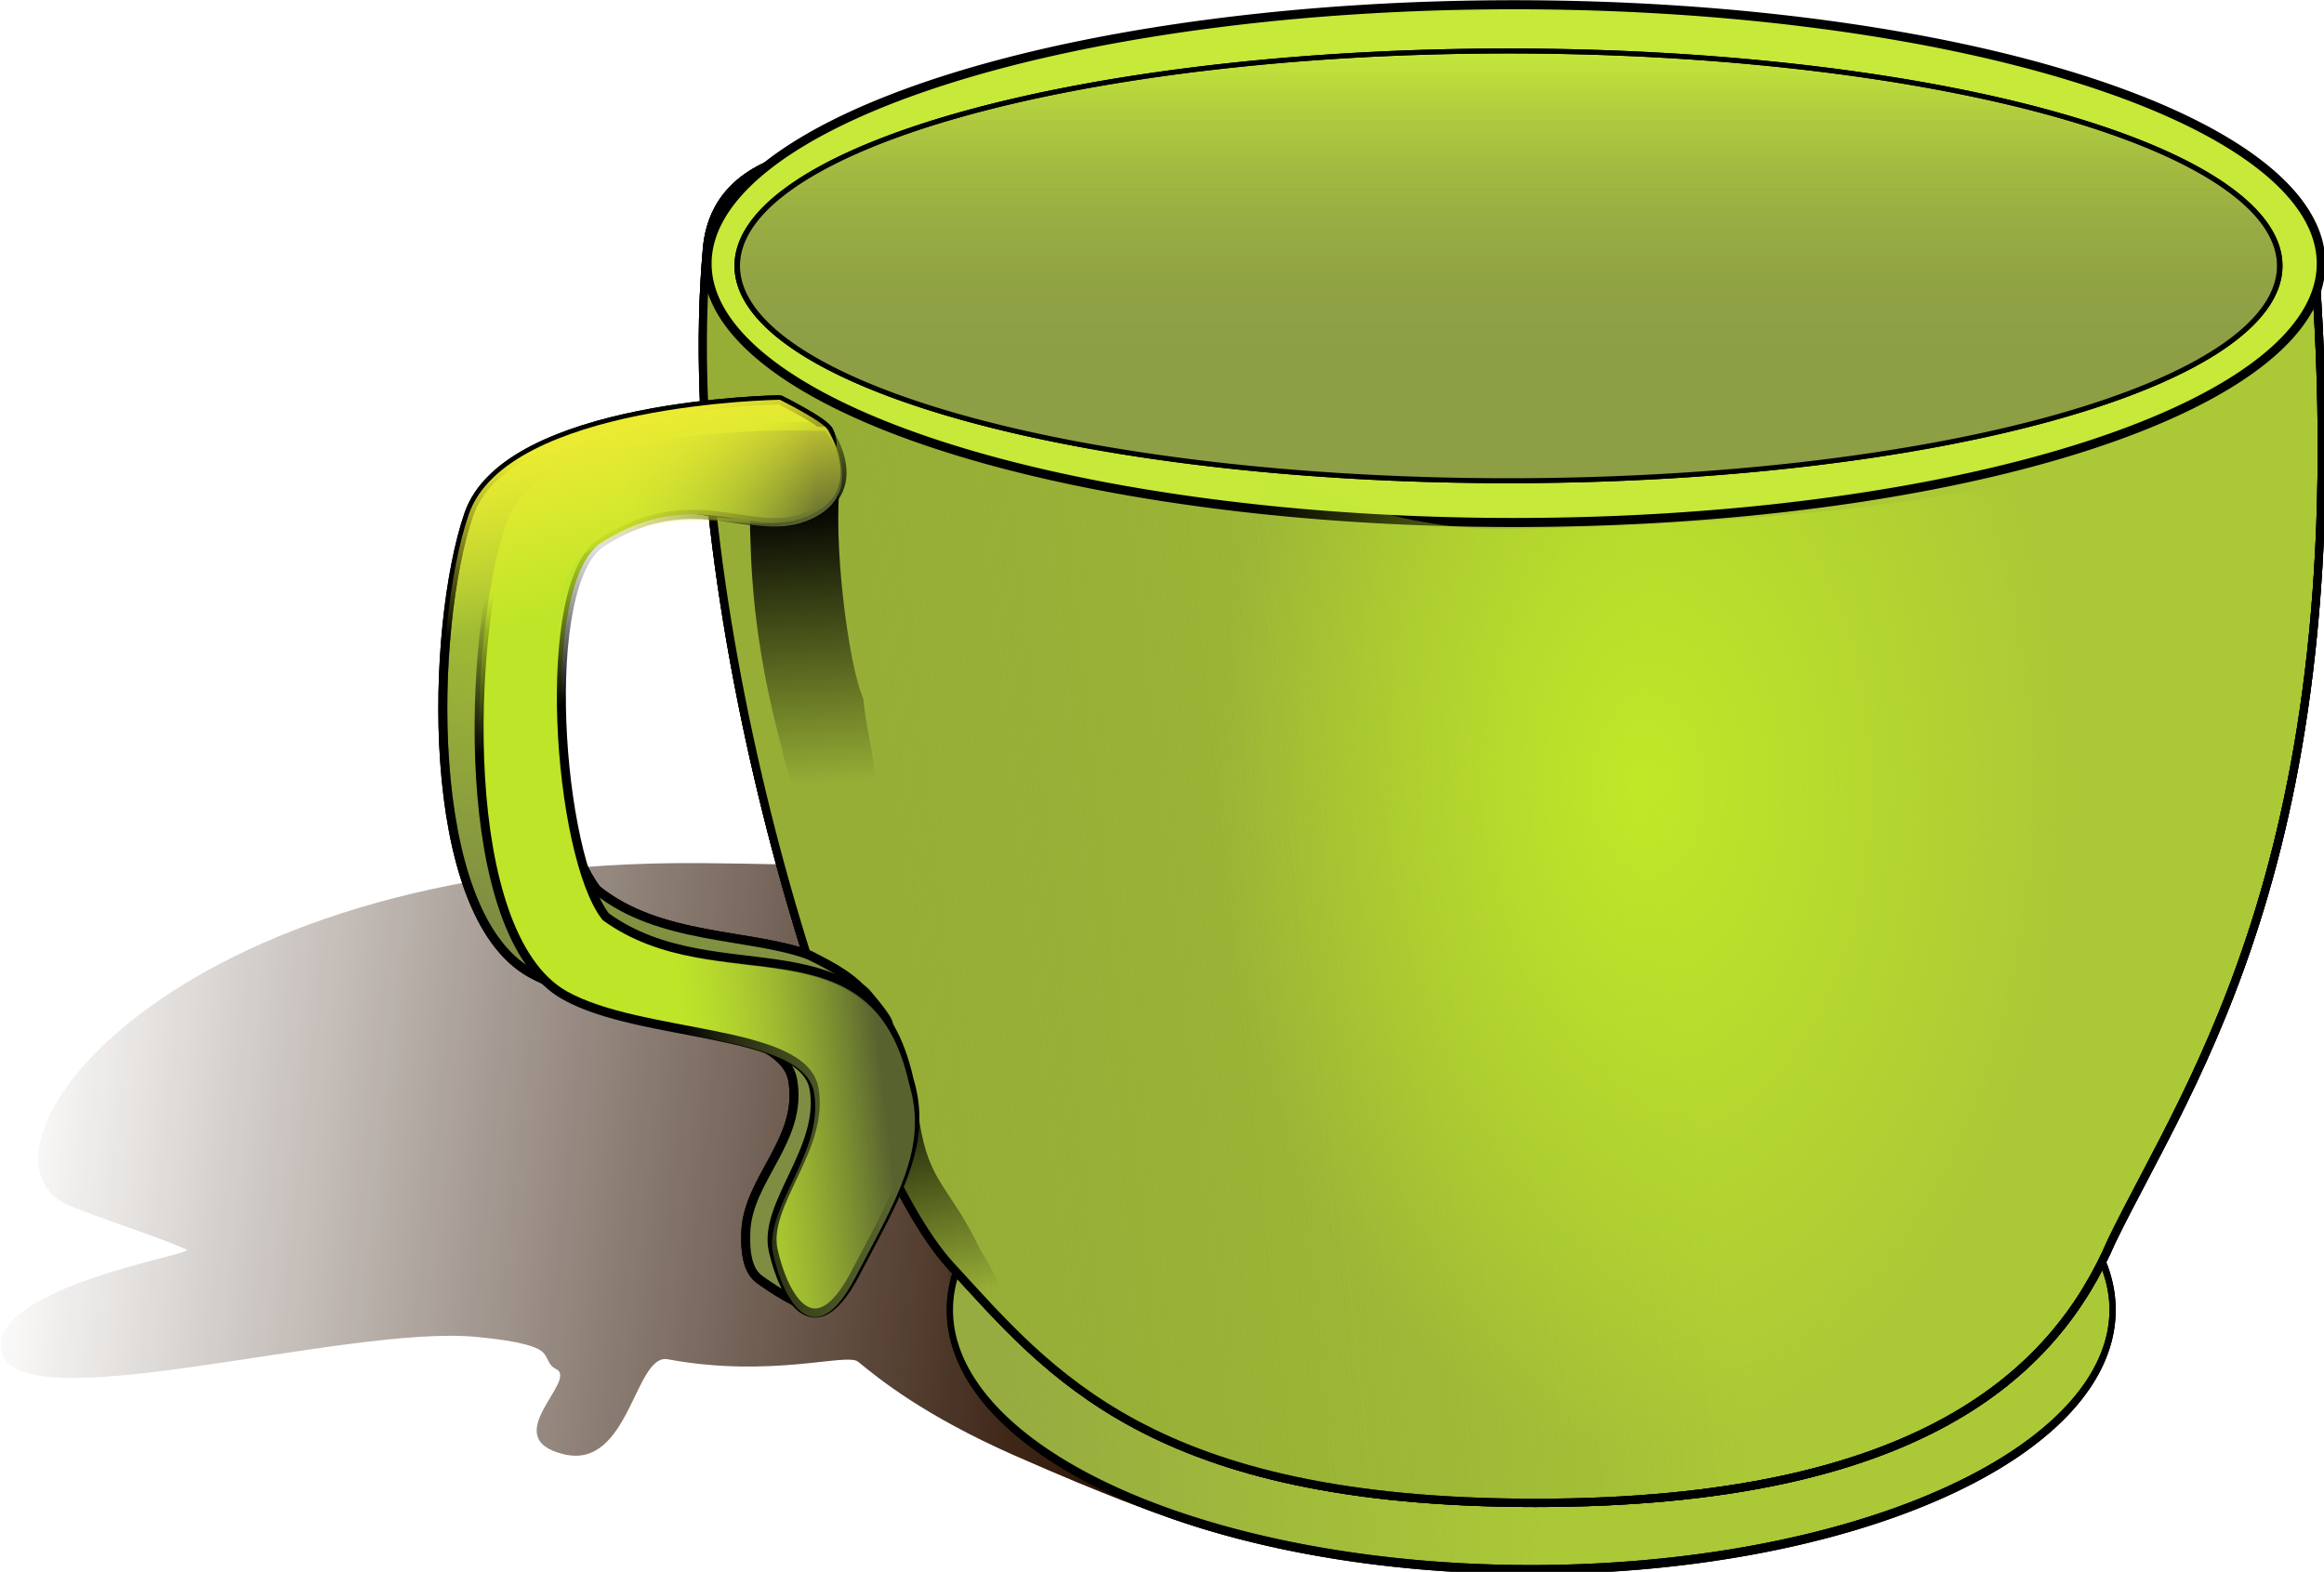
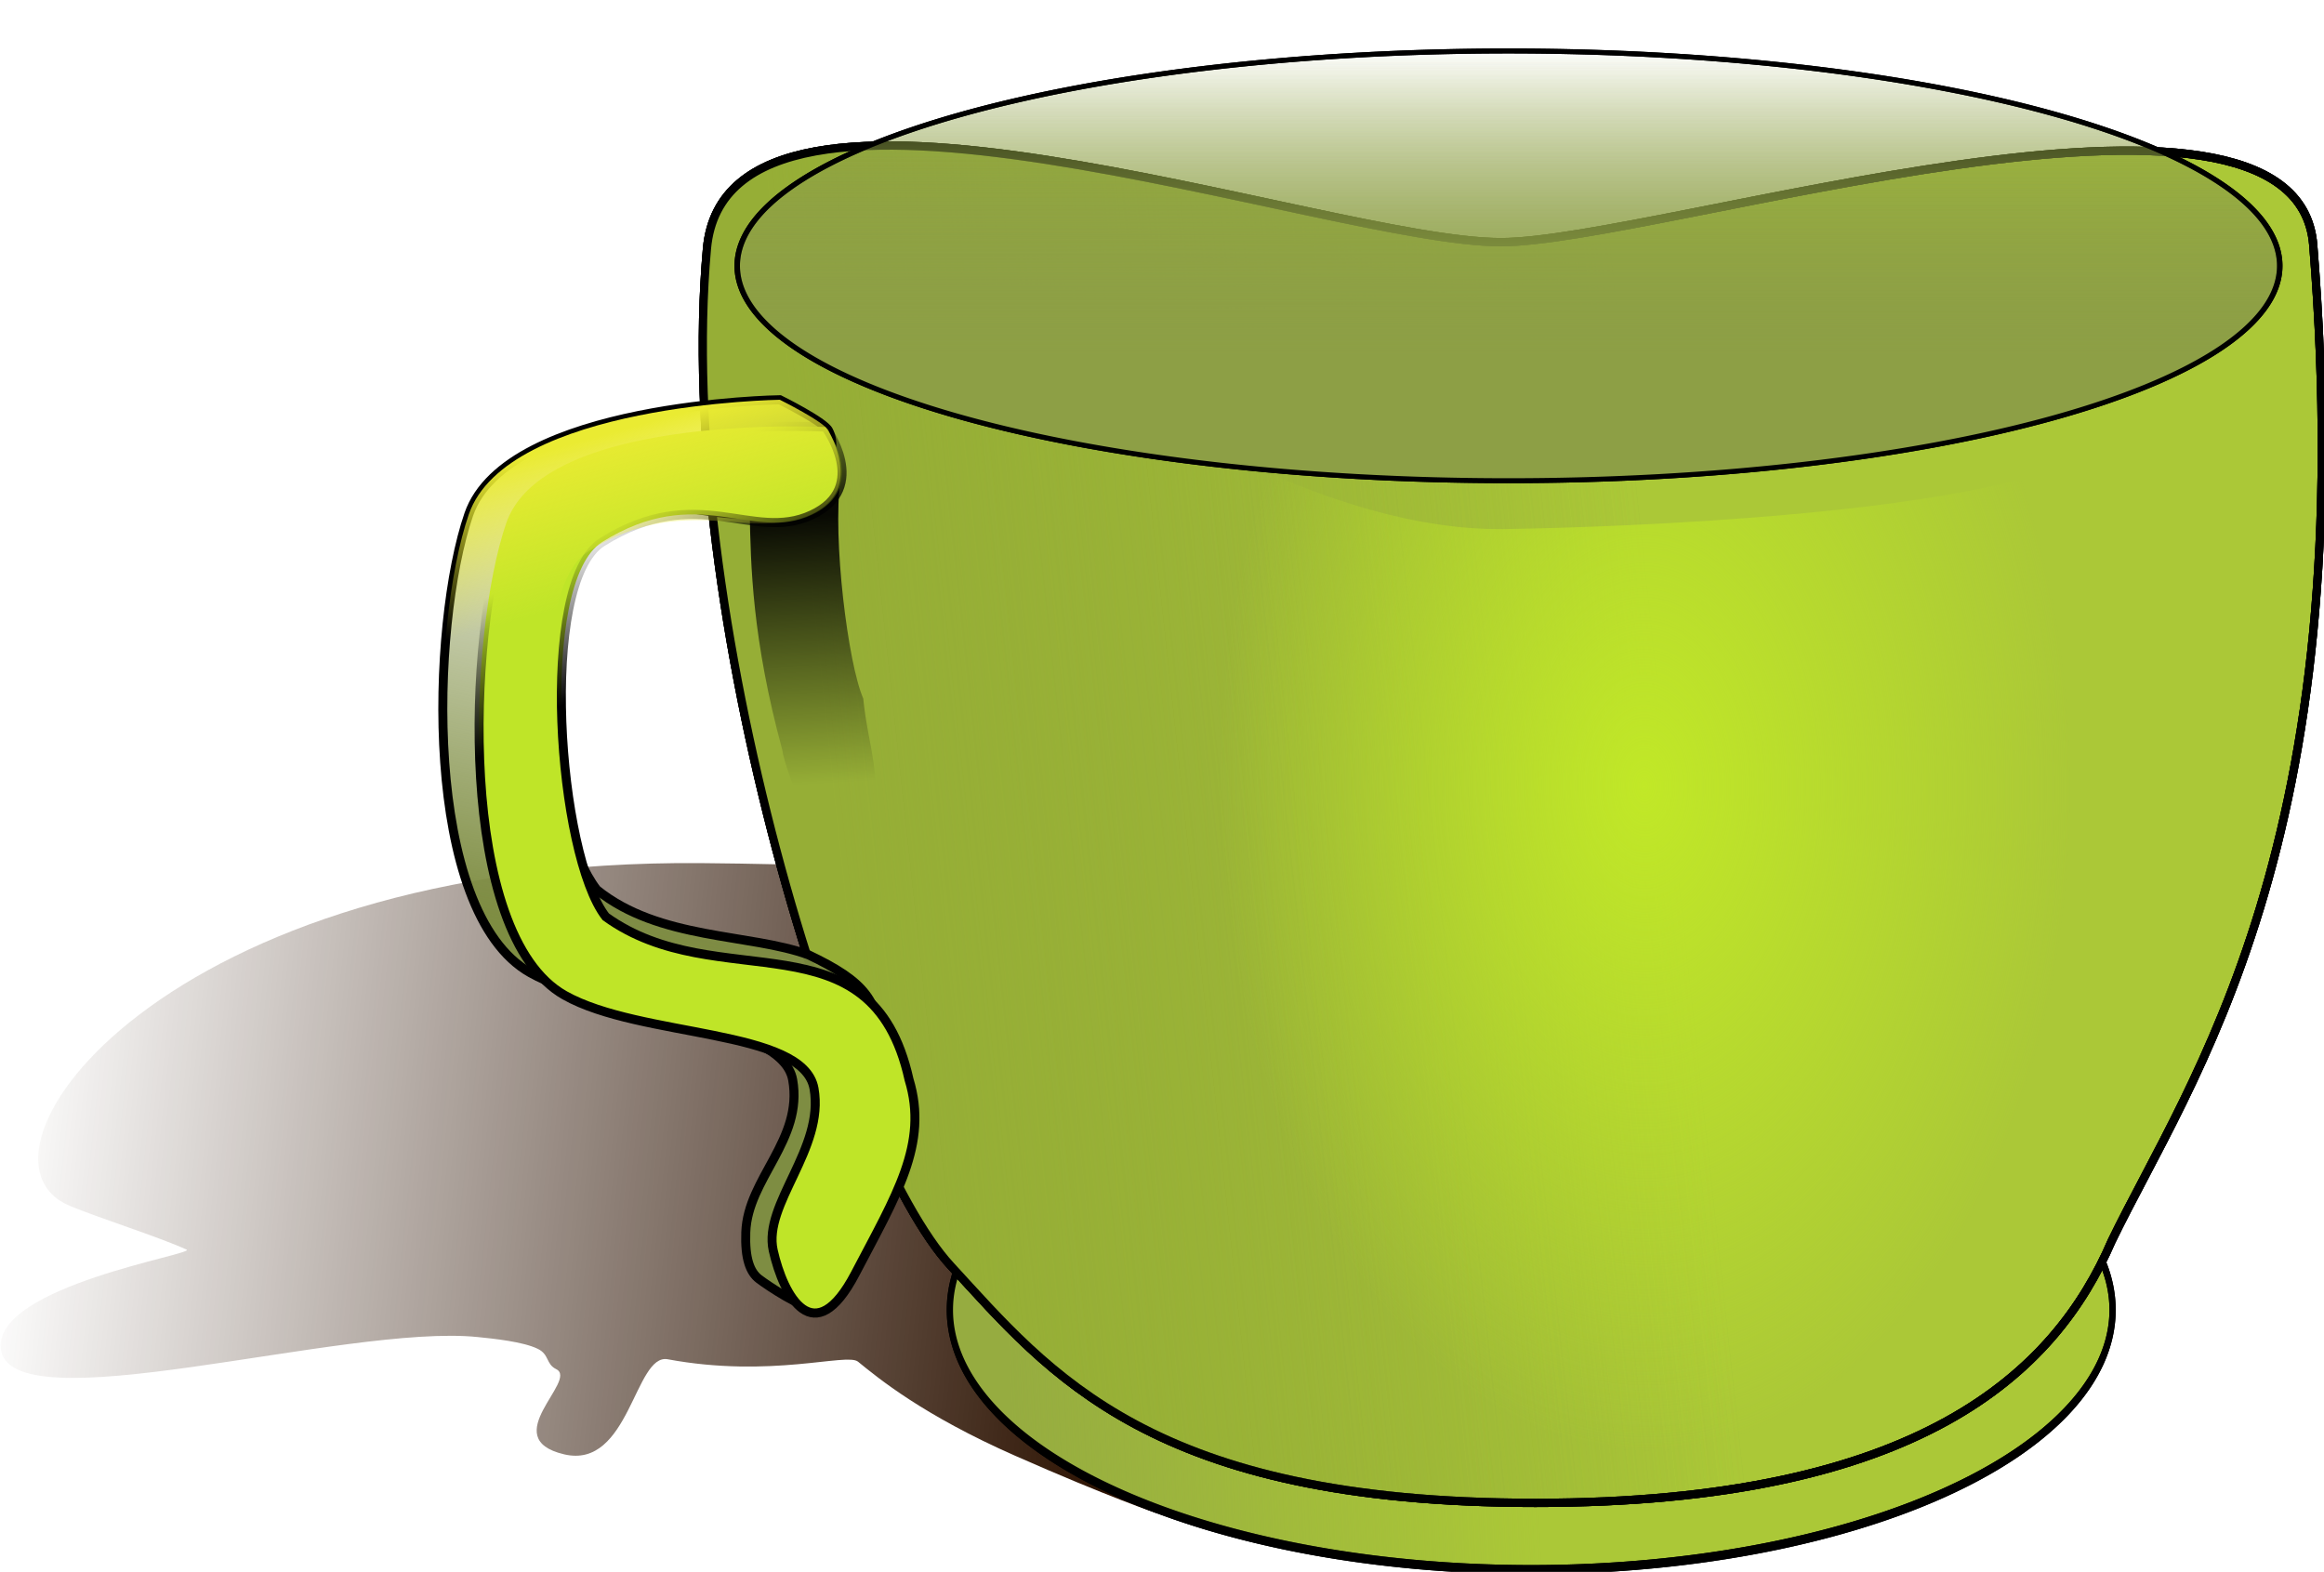
<svg xmlns="http://www.w3.org/2000/svg" xmlns:xlink="http://www.w3.org/1999/xlink" id="svg6835" viewBox="0 0 197.51 133.57" version="1.0">
  <defs id="defs6837">
    <linearGradient id="linearGradient6833" y2="83.437" gradientUnits="userSpaceOnUse" y1="124.33" x2="758.57" x1="758.57">
      <stop id="stop2994" stop-color="#8d9f45" offset="0" />
      <stop id="stop2996" stop-color="#8d9f45" stop-opacity="0" offset="1" />
    </linearGradient>
    <linearGradient id="linearGradient6831" y2="139.06" gradientUnits="userSpaceOnUse" x2="211.91" y1="122.46" x1="207.32">
      <stop id="stop4980" stop-color="#eaeb32" offset="0" />
      <stop id="stop4982" stop-color="#eaeb32" stop-opacity="0" offset="1" />
    </linearGradient>
    <linearGradient id="linearGradient6829" y2="173.12" gradientUnits="userSpaceOnUse" x2="212.4" gradientTransform="translate(-.444 .888)" y1="170.64" x1="234.24">
      <stop id="stop4942" stop-color="#57622f" offset="0" />
      <stop id="stop4944" stop-color="#9fb644" stop-opacity="0" offset="1" />
    </linearGradient>
    <linearGradient id="linearGradient6827" y2="132.92" gradientUnits="userSpaceOnUse" x2="204.84" gradientTransform="translate(-.444 .444)" y1="145.34" x1="212.5">
      <stop id="stop4970" offset="0" />
      <stop id="stop4972" stop-opacity="0" offset="1" />
    </linearGradient>
    <linearGradient id="linearGradient6825" y2="118.71" gradientUnits="userSpaceOnUse" x2="203.96" y1="176.46" x1="191.46">
      <stop id="stop4962" stop-color="#7e8d42" offset="0" />
      <stop id="stop4964" stop-color="#7e8d42" stop-opacity="0" offset="1" />
    </linearGradient>
    <linearGradient id="linearGradient6823" y2="161.75" xlink:href="#linearGradient5881" gradientUnits="userSpaceOnUse" x2="227.08" y1="132.13" x1="225.3" />
    <radialGradient id="radialGradient6821" gradientUnits="userSpaceOnUse" cy="125.9" cx="300.98" gradientTransform="matrix(.005 .807 -.524 .003 386.11 -81.442)" r="91.1">
      <stop id="stop4041" stop-color="#c1e827" offset="0" />
      <stop id="stop4043" stop-color="#c1e827" stop-opacity="0" offset="1" />
    </radialGradient>
    <linearGradient id="linearGradient5881">
      <stop id="stop5883" offset="0" />
      <stop id="stop5885" stop-opacity="0" offset="1" />
    </linearGradient>
    <linearGradient id="linearGradient6817" y2="156.31" xlink:href="#linearGradient5881" gradientUnits="userSpaceOnUse" x2="230.33" gradientTransform="translate(9.506 62.918)" y1="132.13" x1="225.3" />
    <linearGradient id="linearGradient6815" y2="155.84" gradientUnits="userSpaceOnUse" y1="166.05" x2="323.9" x1="231.06">
      <stop id="stop4021" stop-color="#96ae36" offset="0" />
      <stop id="stop4023" stop-color="#96ae36" stop-opacity="0" offset="1" />
    </linearGradient>
    <linearGradient id="linearGradient6811" y2="115.93" gradientUnits="userSpaceOnUse" x2="758.57" y1="122.04" x1="675.42">
      <stop id="stop4031" stop-color="#96ac40" offset="0" />
      <stop id="stop4033" stop-color="#96ac40" stop-opacity="0" offset="1" />
    </linearGradient>
    <linearGradient id="linearGradient6809" y2="199.03" gradientUnits="userSpaceOnUse" x2="137.58" y1="213.1" x1="265.37">
      <stop id="stop6784" stop-color="#2b1100" offset="0" />
      <stop id="stop6786" stop-color="#2b1100" stop-opacity="0" offset="1" />
    </linearGradient>
  </defs>
  <g id="layer1" transform="translate(-161.25 -94.148)">
    <g id="g6790" transform="matrix(.759 0 0 .77 56.886 36.33)">
      <path id="path5895" d="m319.57 177.04s-57.16-6.3-103.55-6.69c-60.24-0.5-83.85 32.39-70.72 37.82 3.23 1.34 9.98 3.43 13.1 4.84 1.08 0.49-21.33 3.99-20.82 10.82 0.67 8.77 38.61-2.69 53.44-1.17 1.71 0.17 5.08 0.51 6.7 1.3 1.31 0.63 0.89 1.67 2.06 2.24 2.53 1.23-6.72 7.63 0.88 9.4 7.34 1.71 7.9-11.17 11.61-10.49 11.56 2.12 20.04-0.74 21.3 0.26 2.26 1.81 7.24 5.89 17.65 10.41 10.41 4.53 15.84 6.34 15.84 6.34l40.74-25.8 11.77-39.28z" fill="url(#linearGradient6809)" fill-rule="evenodd" />
      <path id="path2958" stroke-linejoin="round" d="m851.43 112.36a92.857 28.571 0 1 1 -185.72 0 92.857 28.571 0 1 1 185.72 0z" transform="matrix(.701 0 0 1.003 -222.8 106.97)" stroke="#000" fill="#abc837" />
      <path id="path4027" stroke-linejoin="round" d="m851.43 112.36a92.857 28.571 0 1 1 -185.72 0 92.857 28.571 0 1 1 185.72 0z" transform="matrix(.701 0 0 1.003 -222.8 106.97)" stroke="#000" fill="url(#linearGradient6811)" />
      <path id="path2070" stroke-linejoin="round" d="m373.94 212.08c-6.32 14.47-21.44 28.88-64.52 28.88-43.07 0-54.4-14.33-65.47-26.18-12-12.84-30.95-72.11-27.29-112.24 2.29-25.199 69.45-0.72 88.91-0.72 17.3 0 89.03-22.924 90.95 0.29 5.47 66.36-13.83 92.14-22.58 109.97z" stroke="#000" stroke-width=".917" fill="#abc837" />
      <path id="path3132" stroke-linejoin="round" d="m373.94 212.08c-6.32 14.47-21.44 28.88-64.52 28.88-43.07 0-54.4-14.33-65.47-26.18-12-12.84-30.95-72.11-27.29-112.24 2.29-25.199 69.45-0.72 88.91-0.72 17.3 0 89.03-22.924 90.95 0.29 5.47 66.36-13.83 92.14-22.58 109.97z" stroke="#000" stroke-width=".917" fill="url(#linearGradient6815)" />
      <path id="path4047" stroke-linejoin="round" d="m373.94 212.08c-6.32 14.47-21.44 28.88-64.52 28.88-43.07 0-54.4-14.33-65.47-26.18-12-12.84-30.95-72.11-27.29-112.24 2.29-25.199 69.45-0.72 88.91-0.72 17.3 0 89.03-22.924 90.95 0.29 5.47 66.36-13.83 92.14-22.58 109.97z" stroke="#000" stroke-width=".917" fill="url(#linearGradient6815)" />
-       <path id="path5889" opacity=".95" d="m231.18 194.87c0 0.38-0.23-0.07-0.23-0.46 0.09 4.7 5.25 6.94 9.15 15.24 1.07 2.28 3.3 3.35 3.79 7.07 0.33 2.64-6.43 16.31-5.69 18.16 2.09 5.22 8.51-3.39 9.51-7.38 0.93-3.71 1.29-3.67 2.28-7.19 0.45-1.59-0.98-4.48-2.7-7.25-3.51-7.21-5.73-7.24-6.85-14.25-1.61-1.62-3.23-8.57-5.15-7.93-1.08 0.36-9 3.99-4.11 3.99z" fill="url(#linearGradient6817)" fill-rule="evenodd" />
-       <path id="path2068" stroke-linejoin="round" d="m851.43 112.36a92.857 28.571 0 1 1 -185.72 0 92.857 28.571 0 1 1 185.72 0z" transform="matrix(.973 0 0 1 -431.04 -8.176)" stroke="#000" fill="#c6e93a" />
+       <path id="path2068" stroke-linejoin="round" d="m851.43 112.36z" transform="matrix(.973 0 0 1 -431.04 -8.176)" stroke="#000" fill="#c6e93a" />
      <path id="path2990" stroke-linejoin="round" d="m851.43 112.36a92.857 28.571 0 1 1 -185.72 0 92.857 28.571 0 1 1 185.72 0z" transform="matrix(.93 0 0 .83 -399.06 11.17)" stroke="#000" stroke-width=".659" fill="url(#linearGradient6833)" />
      <path id="path4037" d="m373.94 213.1c-6.32 14.47-21.44 28.88-64.52 28.88-43.07 0-54.4-14.33-65.47-26.18-12-12.84-30.95-72.11-27.29-112.24 2.29-25.198 49.54 30.53 89.42 29.92 12.93-0.2 52.59-1.57 65.23-8.18 27.25-14.27 23.9-38.027 25.21-22.17 5.47 66.36-13.83 92.14-22.58 109.97z" fill="url(#radialGradient6821)" />
-       <path id="path4051" d="m224.82 119.21s-30.56 0.42-34.83 12.66-5.21 43.86 6.89 50.58c8.5 4.72 28.18 5.18 29.38 11.82s-5.04 10.89-5.25 16.82c-0.11 2.92 0.48 4.41 1.48 5.16 1.02 0.76 4.87 3.31 6.44 3.26 1.15-0.04 1.32 0.08 2.57-2.28 4.6-8.66 6.41-23.42 4.48-25.98-2.38-5.43 4.43 0.28-1.46-6.54-0.66-0.76-5.46-3.87-6.49-4.24-6.56-2.37-16.72-1.61-23.7-7.18-5.35-6.74-10.83-34.87-3.58-39.34 10.7-6.61 16.82 0.05 23.45-3 4.83-2.22 7.46-5.67 6.08-8.33-0.5-0.99-5.46-3.41-5.46-3.41z" fill-rule="evenodd" stroke="#000" stroke-width="1.007px" fill="#bfe528" />
      <path id="path4986" opacity=".95" d="m221.67 131.95c0 0.39-0.22-0.07-0.22-0.45 0.11 5.98 0.26 14.08 3.65 26.37 0.33 2.65 5.12 13.15 5.86 14.99 2.09 5.23 3.08-2.71 4.08-6.7 1.34-5.38-0.32-8.46-0.88-13.98-1.7-3.82-3.46-17.65-2.55-24.21-1.61-1.61-3.91-0.64-5.83 0-1.07 0.35-8.99 3.98-4.11 3.98z" fill="url(#linearGradient6823)" fill-rule="evenodd" />
      <path id="path4958" d="m224.82 119.21s-30.56 0.42-34.83 12.66-5.21 43.86 6.89 50.58c8.5 4.72 28.18 5.18 29.38 11.82s-5.04 10.89-5.25 16.82c-0.11 2.92 0.48 4.41 1.48 5.16 1.02 0.76 4.87 3.31 6.44 3.26 1.15-0.04 1.32 0.08 2.57-2.28 4.6-8.66 6.41-23.42 4.48-25.98 0.32-5.69-1.79-7.88-7.95-10.78-6.56-2.37-16.72-1.61-23.7-7.18-5.35-6.74-10.83-34.87-3.58-39.34 10.7-6.61 16.82 0.05 23.45-3 4.83-2.22 7.46-5.67 6.08-8.33-0.5-0.99-5.46-3.41-5.46-3.41z" fill-rule="evenodd" stroke="#000" stroke-width="1.007px" fill="url(#linearGradient6825)" />
      <path id="path4049" d="m229.93 122.22s-2.09-0.1-5.27-0.06c-9.15 0.15-27.31 1.59-30.48 10.68-4.28 12.24-5.55 45.37 6.55 52.1 8.5 4.72 26.72 3.65 27.92 10.29s-5.72 12.75-4.57 17.86c1.16 5.11 4.58 11.24 9.18 2.58 4.6-8.67 8.23-14.32 6.03-21.43-4.19-18.58-21.37-9.02-33.96-17.97-5.34-6.74-7.64-36.88-0.4-41.36 10.71-6.6 16.82 0.05 23.45-2.99s1.55-9.7 1.55-9.7z" fill-rule="evenodd" stroke="url(#linearGradient6827)" stroke-width="1.007px" fill="#bfe528" />
-       <path id="path4053" d="m229.93 122.67s-2.09-0.11-5.27-0.06c-9.15 0.14-27.31 1.59-30.48 10.67-4.28 12.25-5.55 45.38 6.55 52.1 8.5 4.72 26.72 3.65 27.92 10.29 1.2 6.65-5.72 12.75-4.57 17.86 1.16 5.11 4.58 11.25 9.18 2.58s8.23-14.32 6.03-21.43c-4.19-18.57-21.37-9.01-33.96-17.96-5.34-6.74-7.64-36.89-0.4-41.36 10.71-6.61 16.82 0.05 23.45-3 6.63-3.04 1.55-9.69 1.55-9.69z" fill="url(#linearGradient6829)" fill-rule="evenodd" />
      <path id="path4976" d="m224.82 119.21s-30.56 0.42-34.83 12.66-5.21 43.86 6.89 50.58c8.5 4.72 28.18 5.18 29.38 11.82s-5.04 10.89-5.25 16.82c-0.11 2.92 0.48 4.41 1.48 5.16 1.02 0.76 4.87 3.31 6.44 3.26 1.15-0.04 1.32 0.08 2.57-2.28 4.6-8.66 6.41-23.42 4.48-25.98 0.03-9.4-1.54-6.24-7.95-10.78-4.4-5.41-16.72-1.61-23.7-7.18-5.35-6.74-8.15-32.91-0.9-37.39 10.7-6.6 18.26-0.98 24.89-4.02 4.83-2.22 3.34-6.6 1.96-9.26-0.5-0.99-5.46-3.41-5.46-3.41z" fill="url(#linearGradient6831)" fill-rule="evenodd" />
      <path id="path5893" stroke-linejoin="round" d="m851.43 112.36a92.857 28.571 0 1 1 -185.72 0 92.857 28.571 0 1 1 185.72 0z" transform="matrix(.93 0 0 .83 -399.06 11.17)" stroke="#000" stroke-width=".659" fill="url(#linearGradient6833)" />
    </g>
  </g>
</svg>